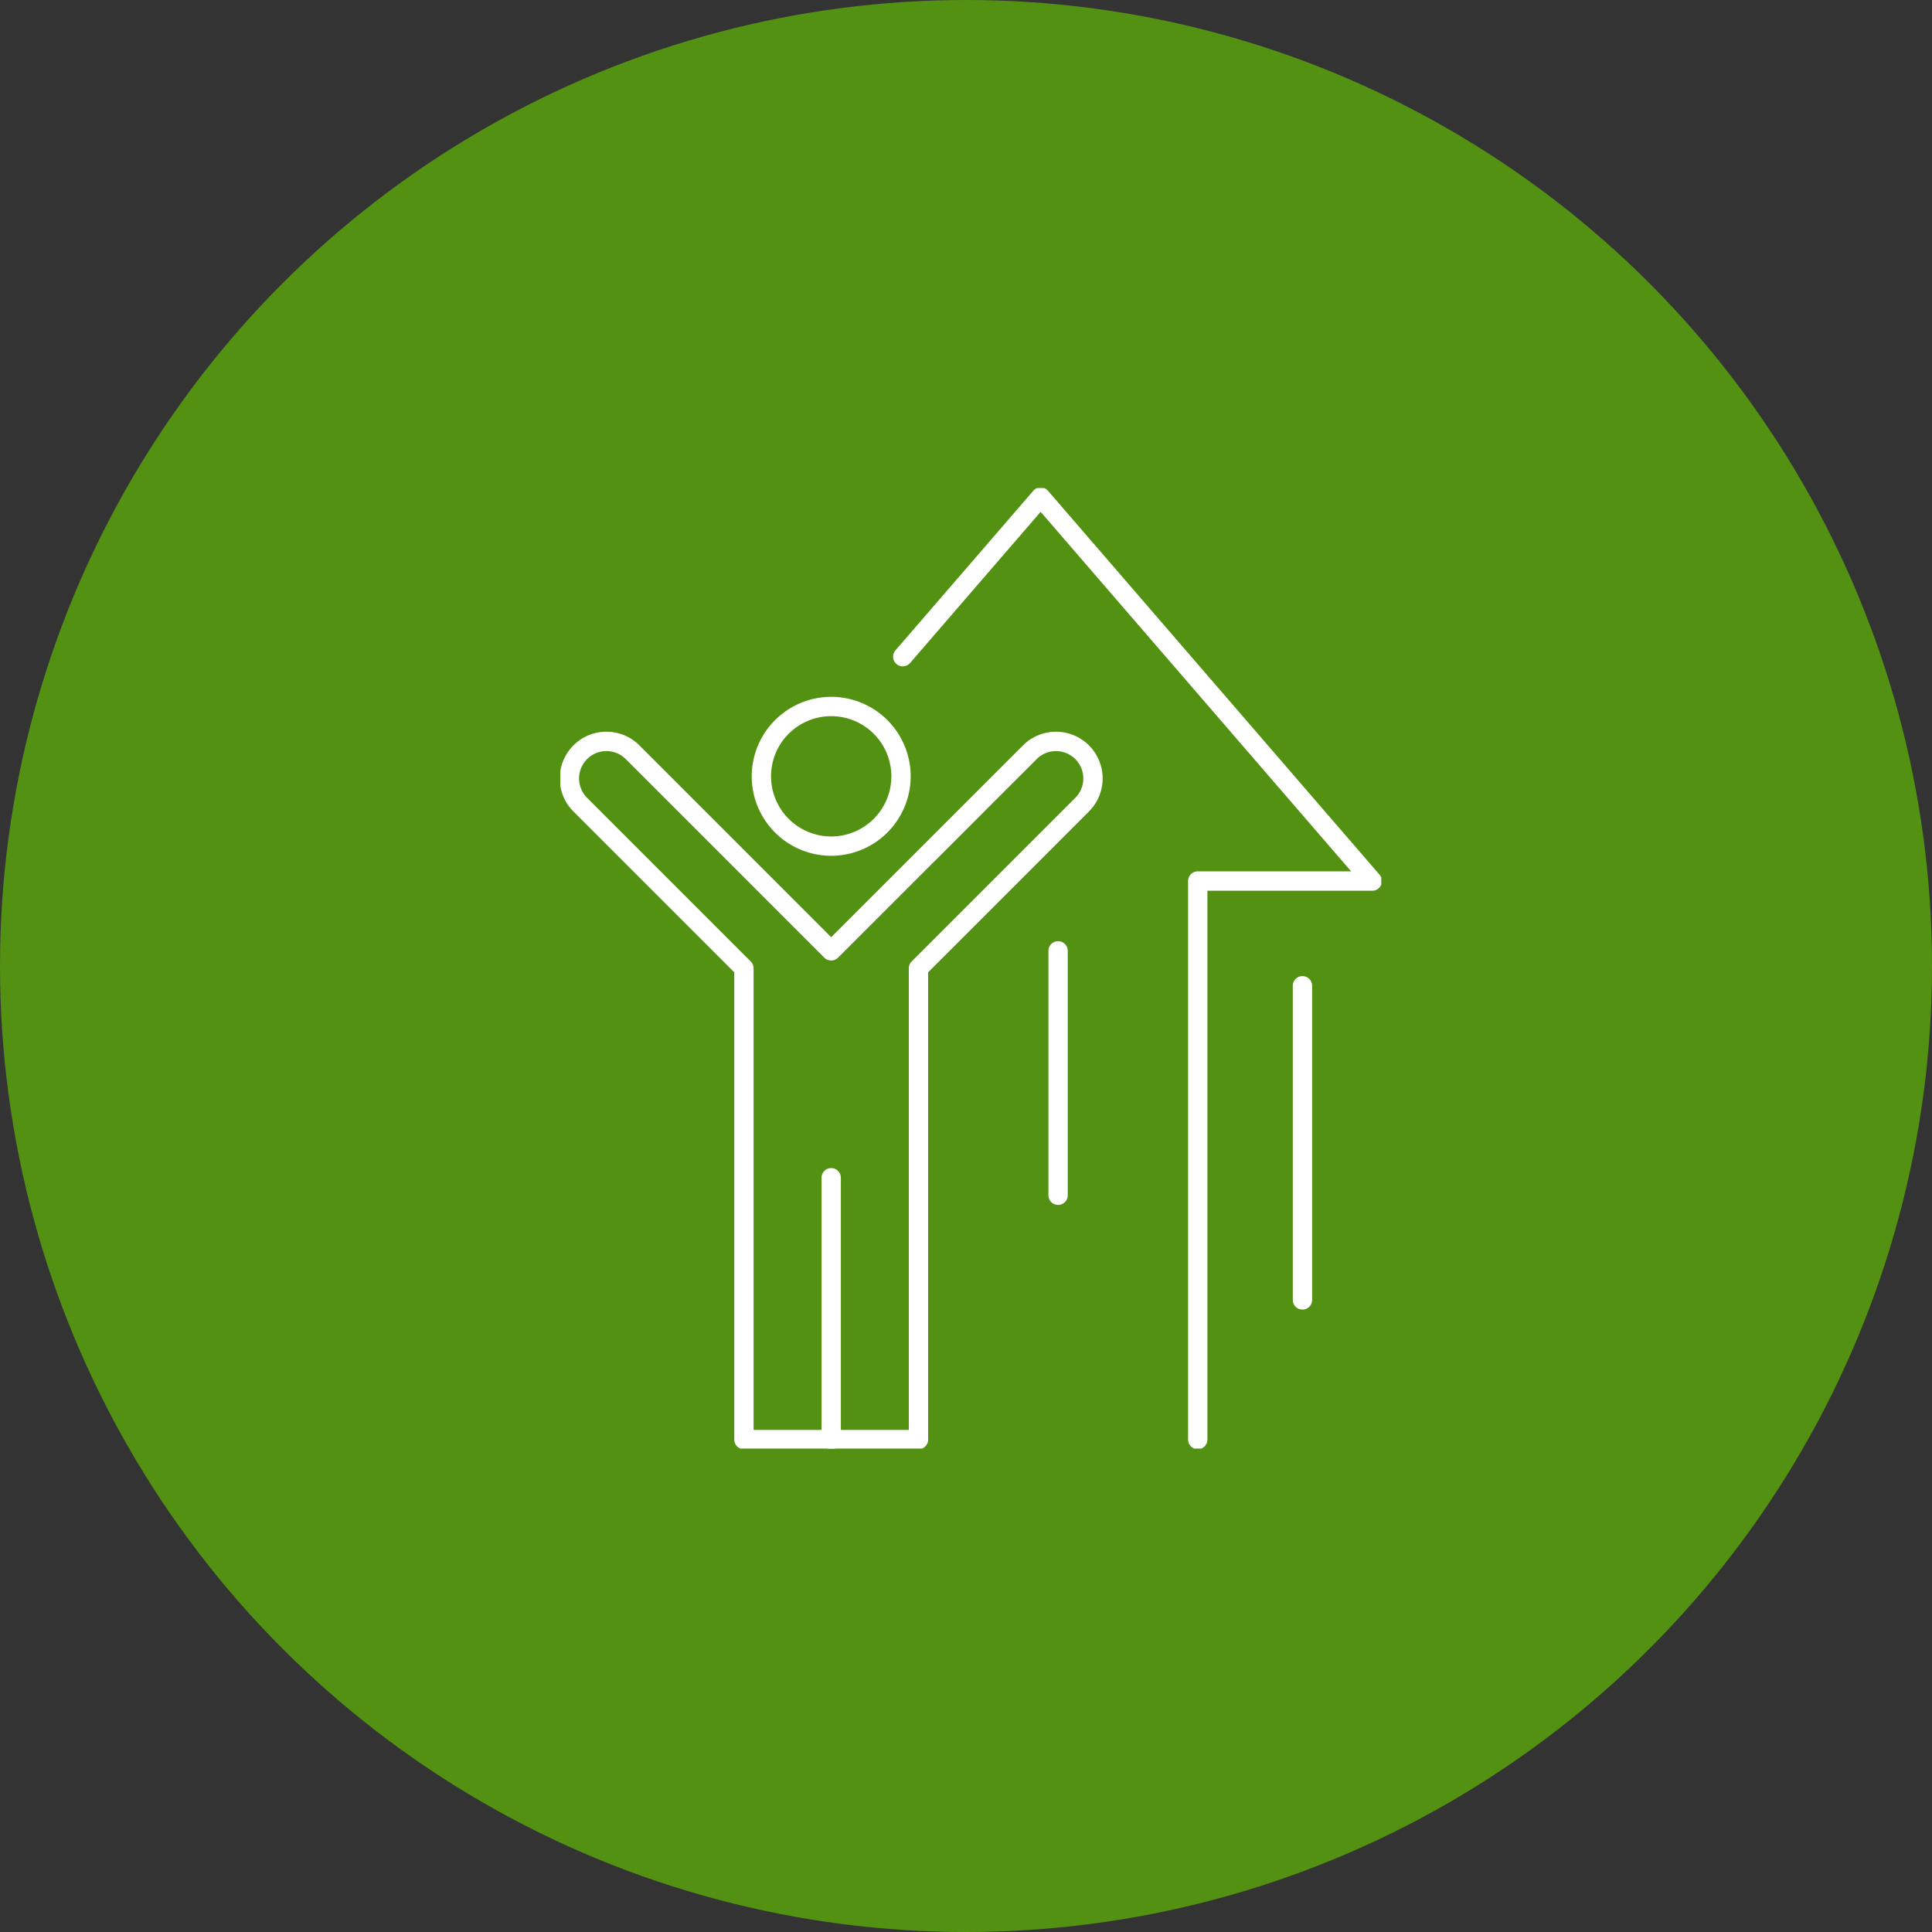
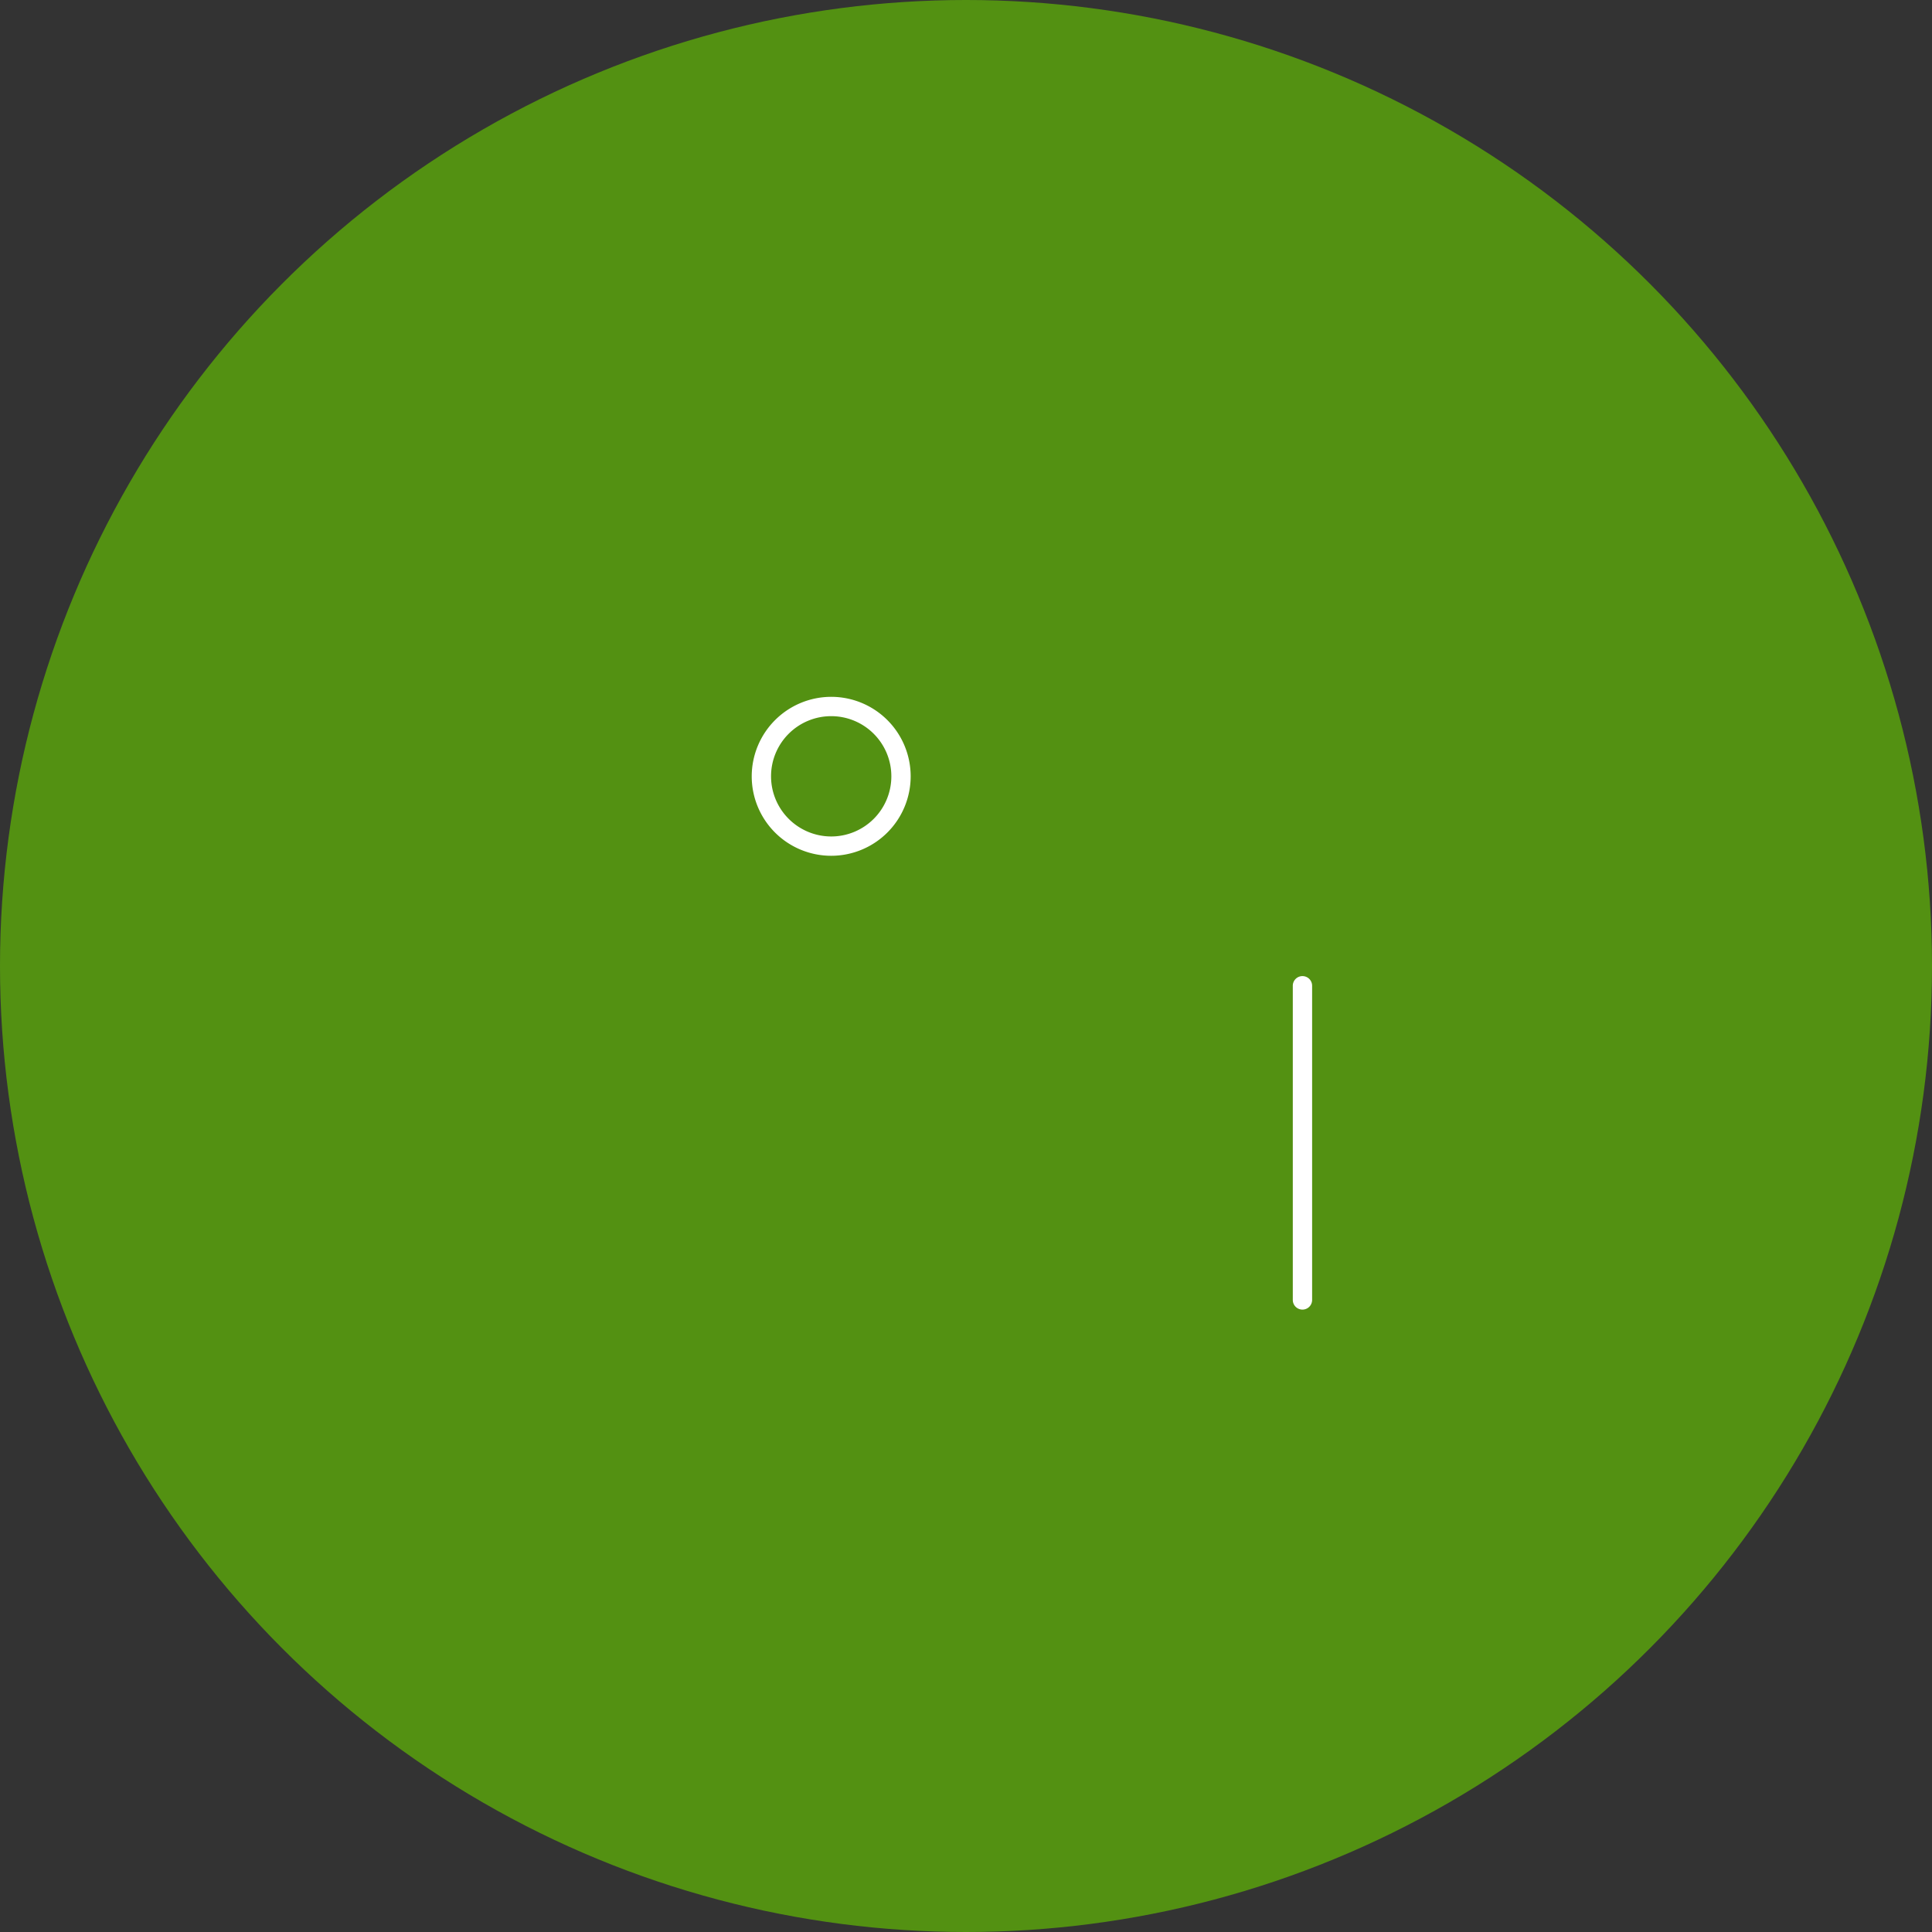
<svg xmlns="http://www.w3.org/2000/svg" width="200" height="200" viewBox="0 0 200 200">
  <rect x="0" y="0" width="200" height="200" fill="#333333" stroke="none" />
  <defs>
    <clipPath id="clip-path">
      <rect id="Rectangle_24" data-name="Rectangle 24" width="84.983" height="99.438" fill="none" stroke="#fff" stroke-width="2" />
    </clipPath>
  </defs>
  <g id="Group_162" data-name="Group 162" transform="translate(-600 -3698)">
    <g id="icon_background" data-name="icon background" transform="translate(600 3698)">
      <ellipse id="Ellipse_4" data-name="Ellipse 4" cx="100" cy="100" rx="100" ry="100" fill="#579c0f" opacity="0.9" />
    </g>
    <g id="Group_52" data-name="Group 52" transform="translate(658.008 3748.52)">
      <g id="Group_51" data-name="Group 51" clip-path="url(#clip-path)">
        <path id="Ellipse_29" data-name="Ellipse 29" d="M7.227-1A8.227,8.227,0,1,1-1,7.227,8.237,8.237,0,0,1,7.227-1Zm0,14.455A6.227,6.227,0,1,0,1,7.227,6.234,6.234,0,0,0,7.227,13.455Z" transform="translate(20.81 22.616)" fill="#fff" />
-         <path id="Line_41" data-name="Line 41" d="M0,28.1a1,1,0,0,1-1-1V0A1,1,0,0,1,0-1,1,1,0,0,1,1,0V27.1A1,1,0,0,1,0,28.1Z" transform="translate(28.037 71.401)" fill="#fff" />
-         <path id="Path_151" data-name="Path 151" d="M4.834,27.086A4.8,4.8,0,0,1,8.25,28.5L28.1,48.355,47.956,28.5a4.831,4.831,0,0,1,6.832,0l.027.029a4.836,4.836,0,0,1-.025,6.807L38.138,51.99v48.371a1,1,0,0,1-1,1H19.069a1,1,0,0,1-1-1V51.99L1.415,35.337a4.836,4.836,0,0,1-.023-6.809l.026-.027A4.8,4.8,0,0,1,4.834,27.086ZM28.1,50.769a1,1,0,0,1-.707-.293L6.836,29.916A2.831,2.831,0,0,0,2.851,29.9l-.022.022a2.834,2.834,0,0,0,0,4L19.776,50.869a1,1,0,0,1,.293.707V99.361H36.138V51.576a1,1,0,0,1,.293-.707L53.377,33.923a2.834,2.834,0,0,0,0-4l-.023-.023a2.831,2.831,0,0,0-3.983.02L28.81,50.476A1,1,0,0,1,28.1,50.769Z" transform="translate(-0.066 -1.857)" fill="#fff" />
        <path id="Line_42" data-name="Line 42" d="M0,33.523a1,1,0,0,1-1-1V0A1,1,0,0,1,0-1,1,1,0,0,1,1,0V32.523A1,1,0,0,1,0,33.523Z" transform="translate(76.822 51.526)" fill="#fff" />
-         <path id="Line_43" data-name="Line 43" d="M0,26.3a1,1,0,0,1-1-1V0A1,1,0,0,1,0-1,1,1,0,0,1,1,0V25.3A1,1,0,0,1,0,26.3Z" transform="translate(51.526 47.912)" fill="#fff" />
-         <path id="Path_152" data-name="Path 152" d="M68.491,99.57a1,1,0,0,1-1-1V40.751a1,1,0,0,1,1-1H84.374L52.229,2.53,38.716,18.177A1,1,0,0,1,37.2,16.87L51.472.346a1,1,0,0,1,1.514,0L87.316,40.1a1,1,0,0,1-.757,1.654H69.491V98.57A1,1,0,0,1,68.491,99.57Z" transform="translate(-2.51 -0.066)" fill="#fff" />
      </g>
    </g>
  </g>
</svg>